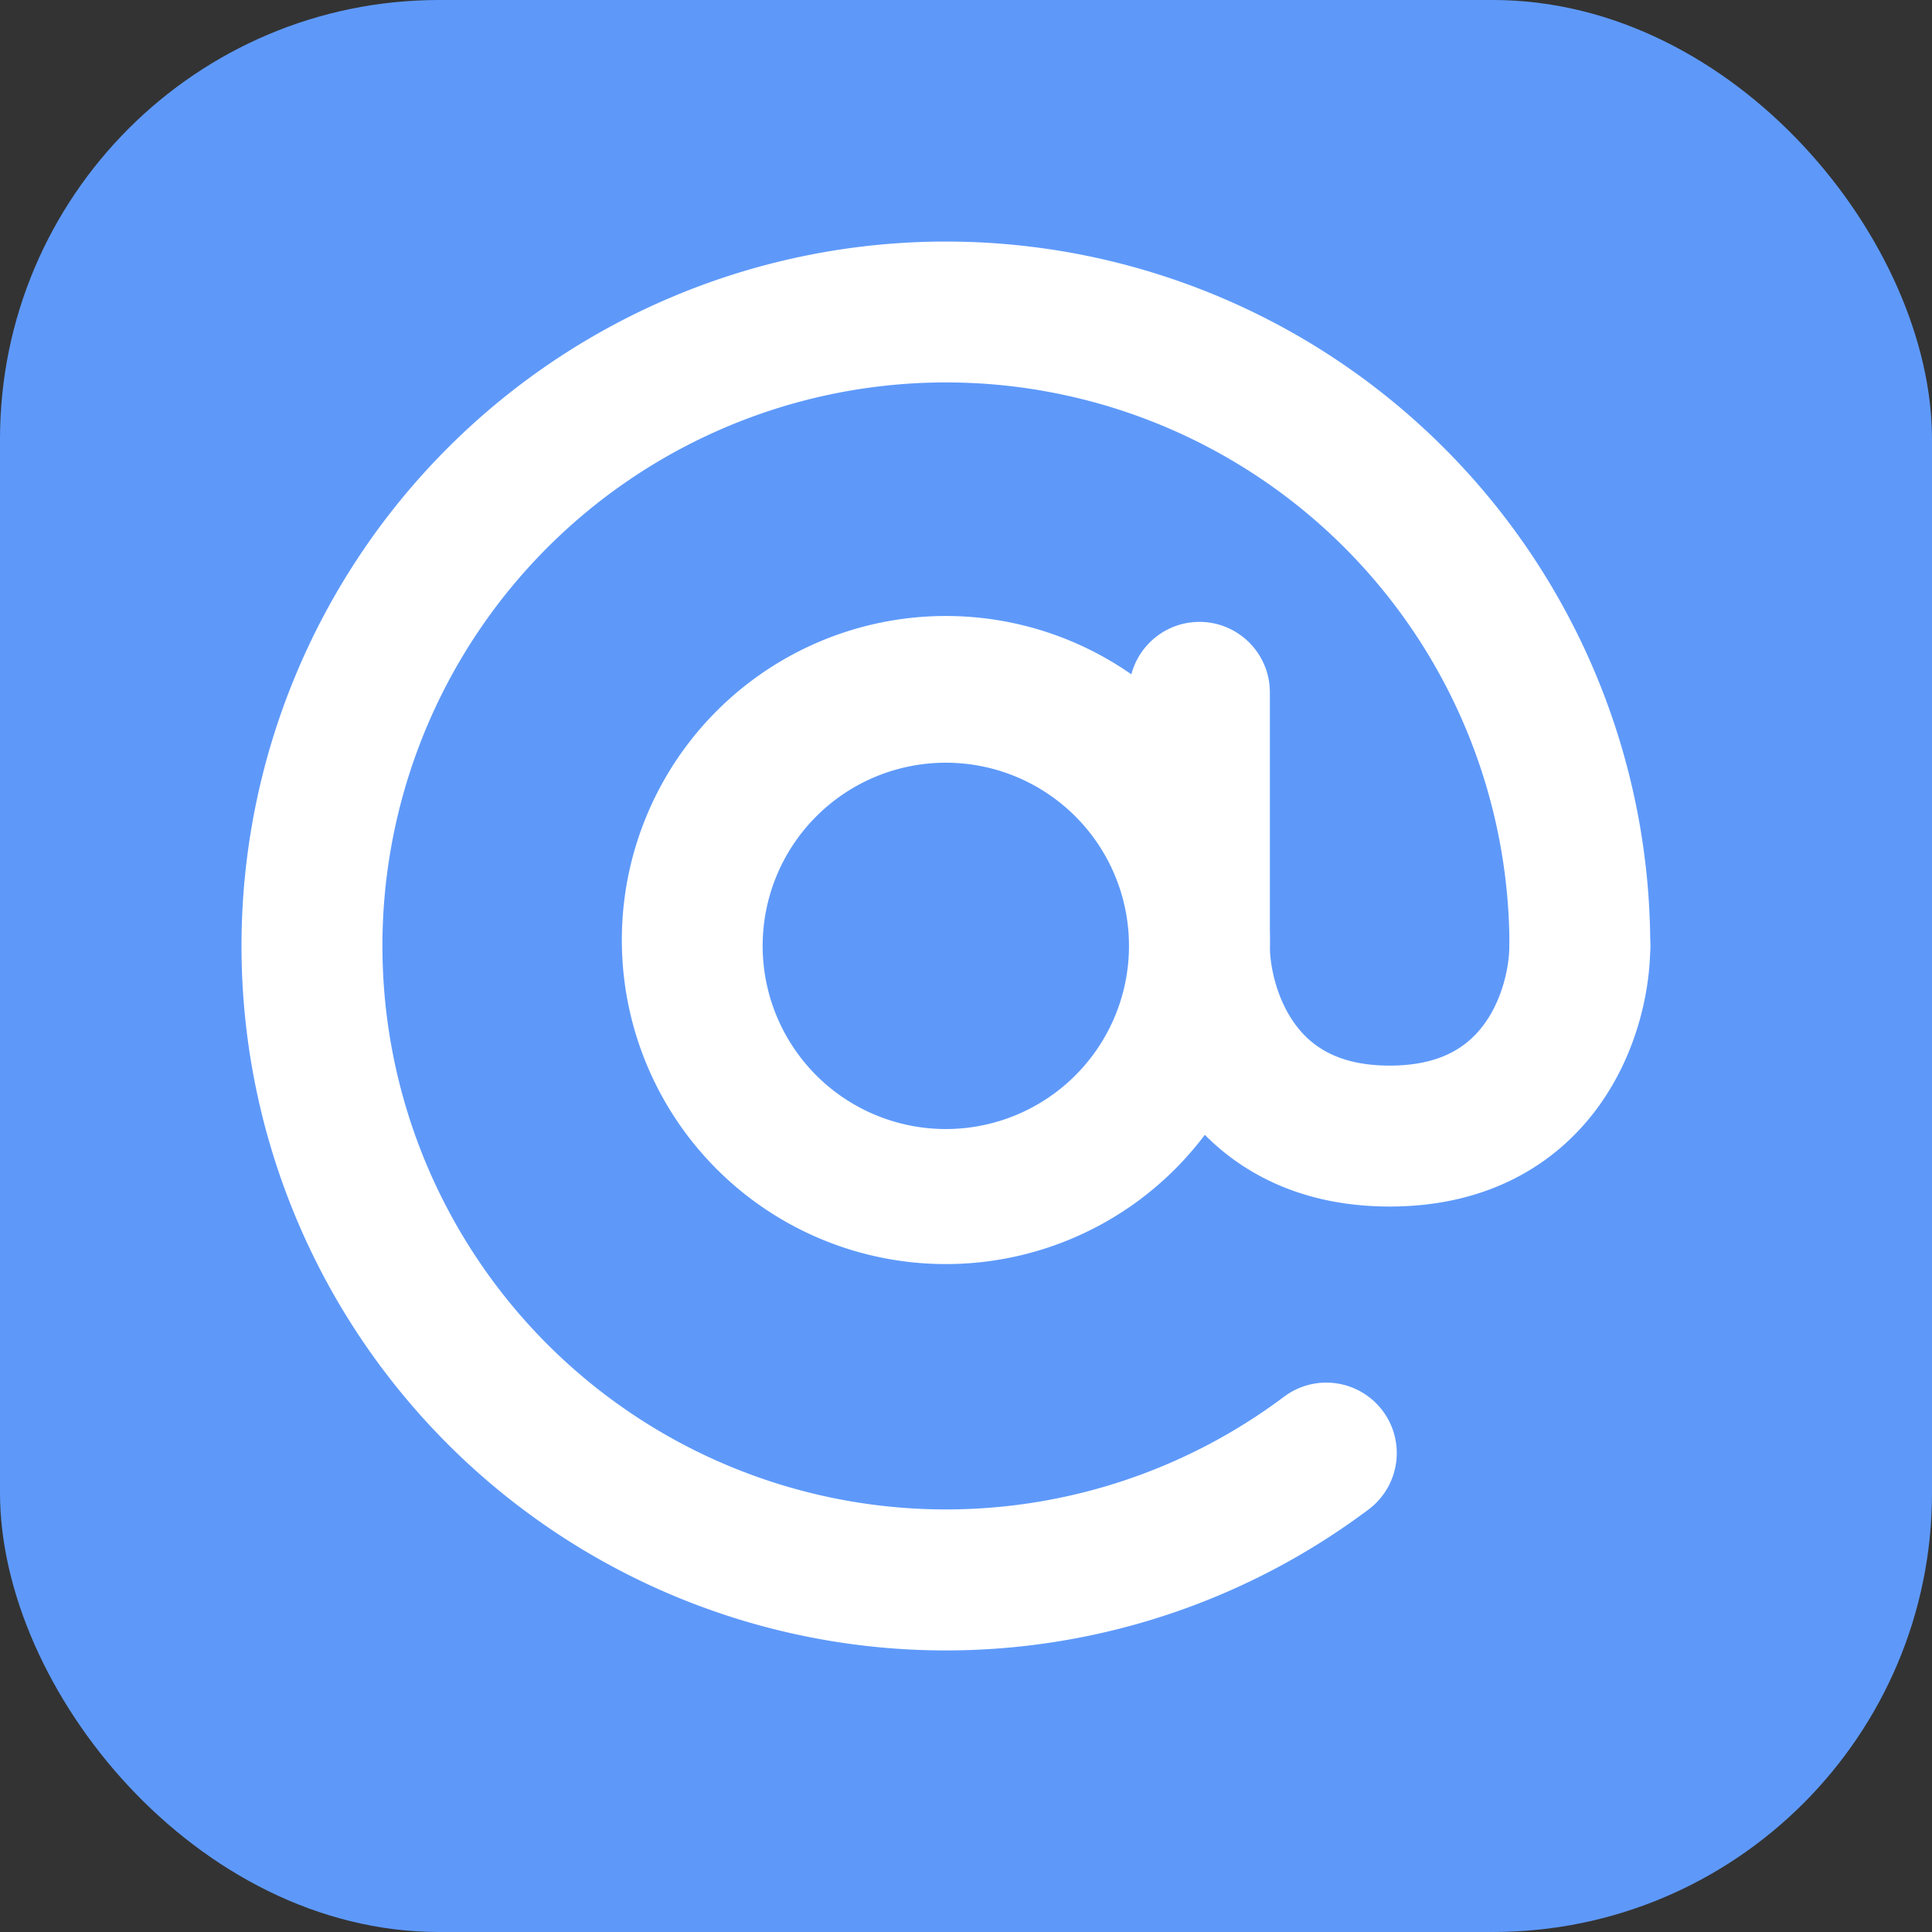
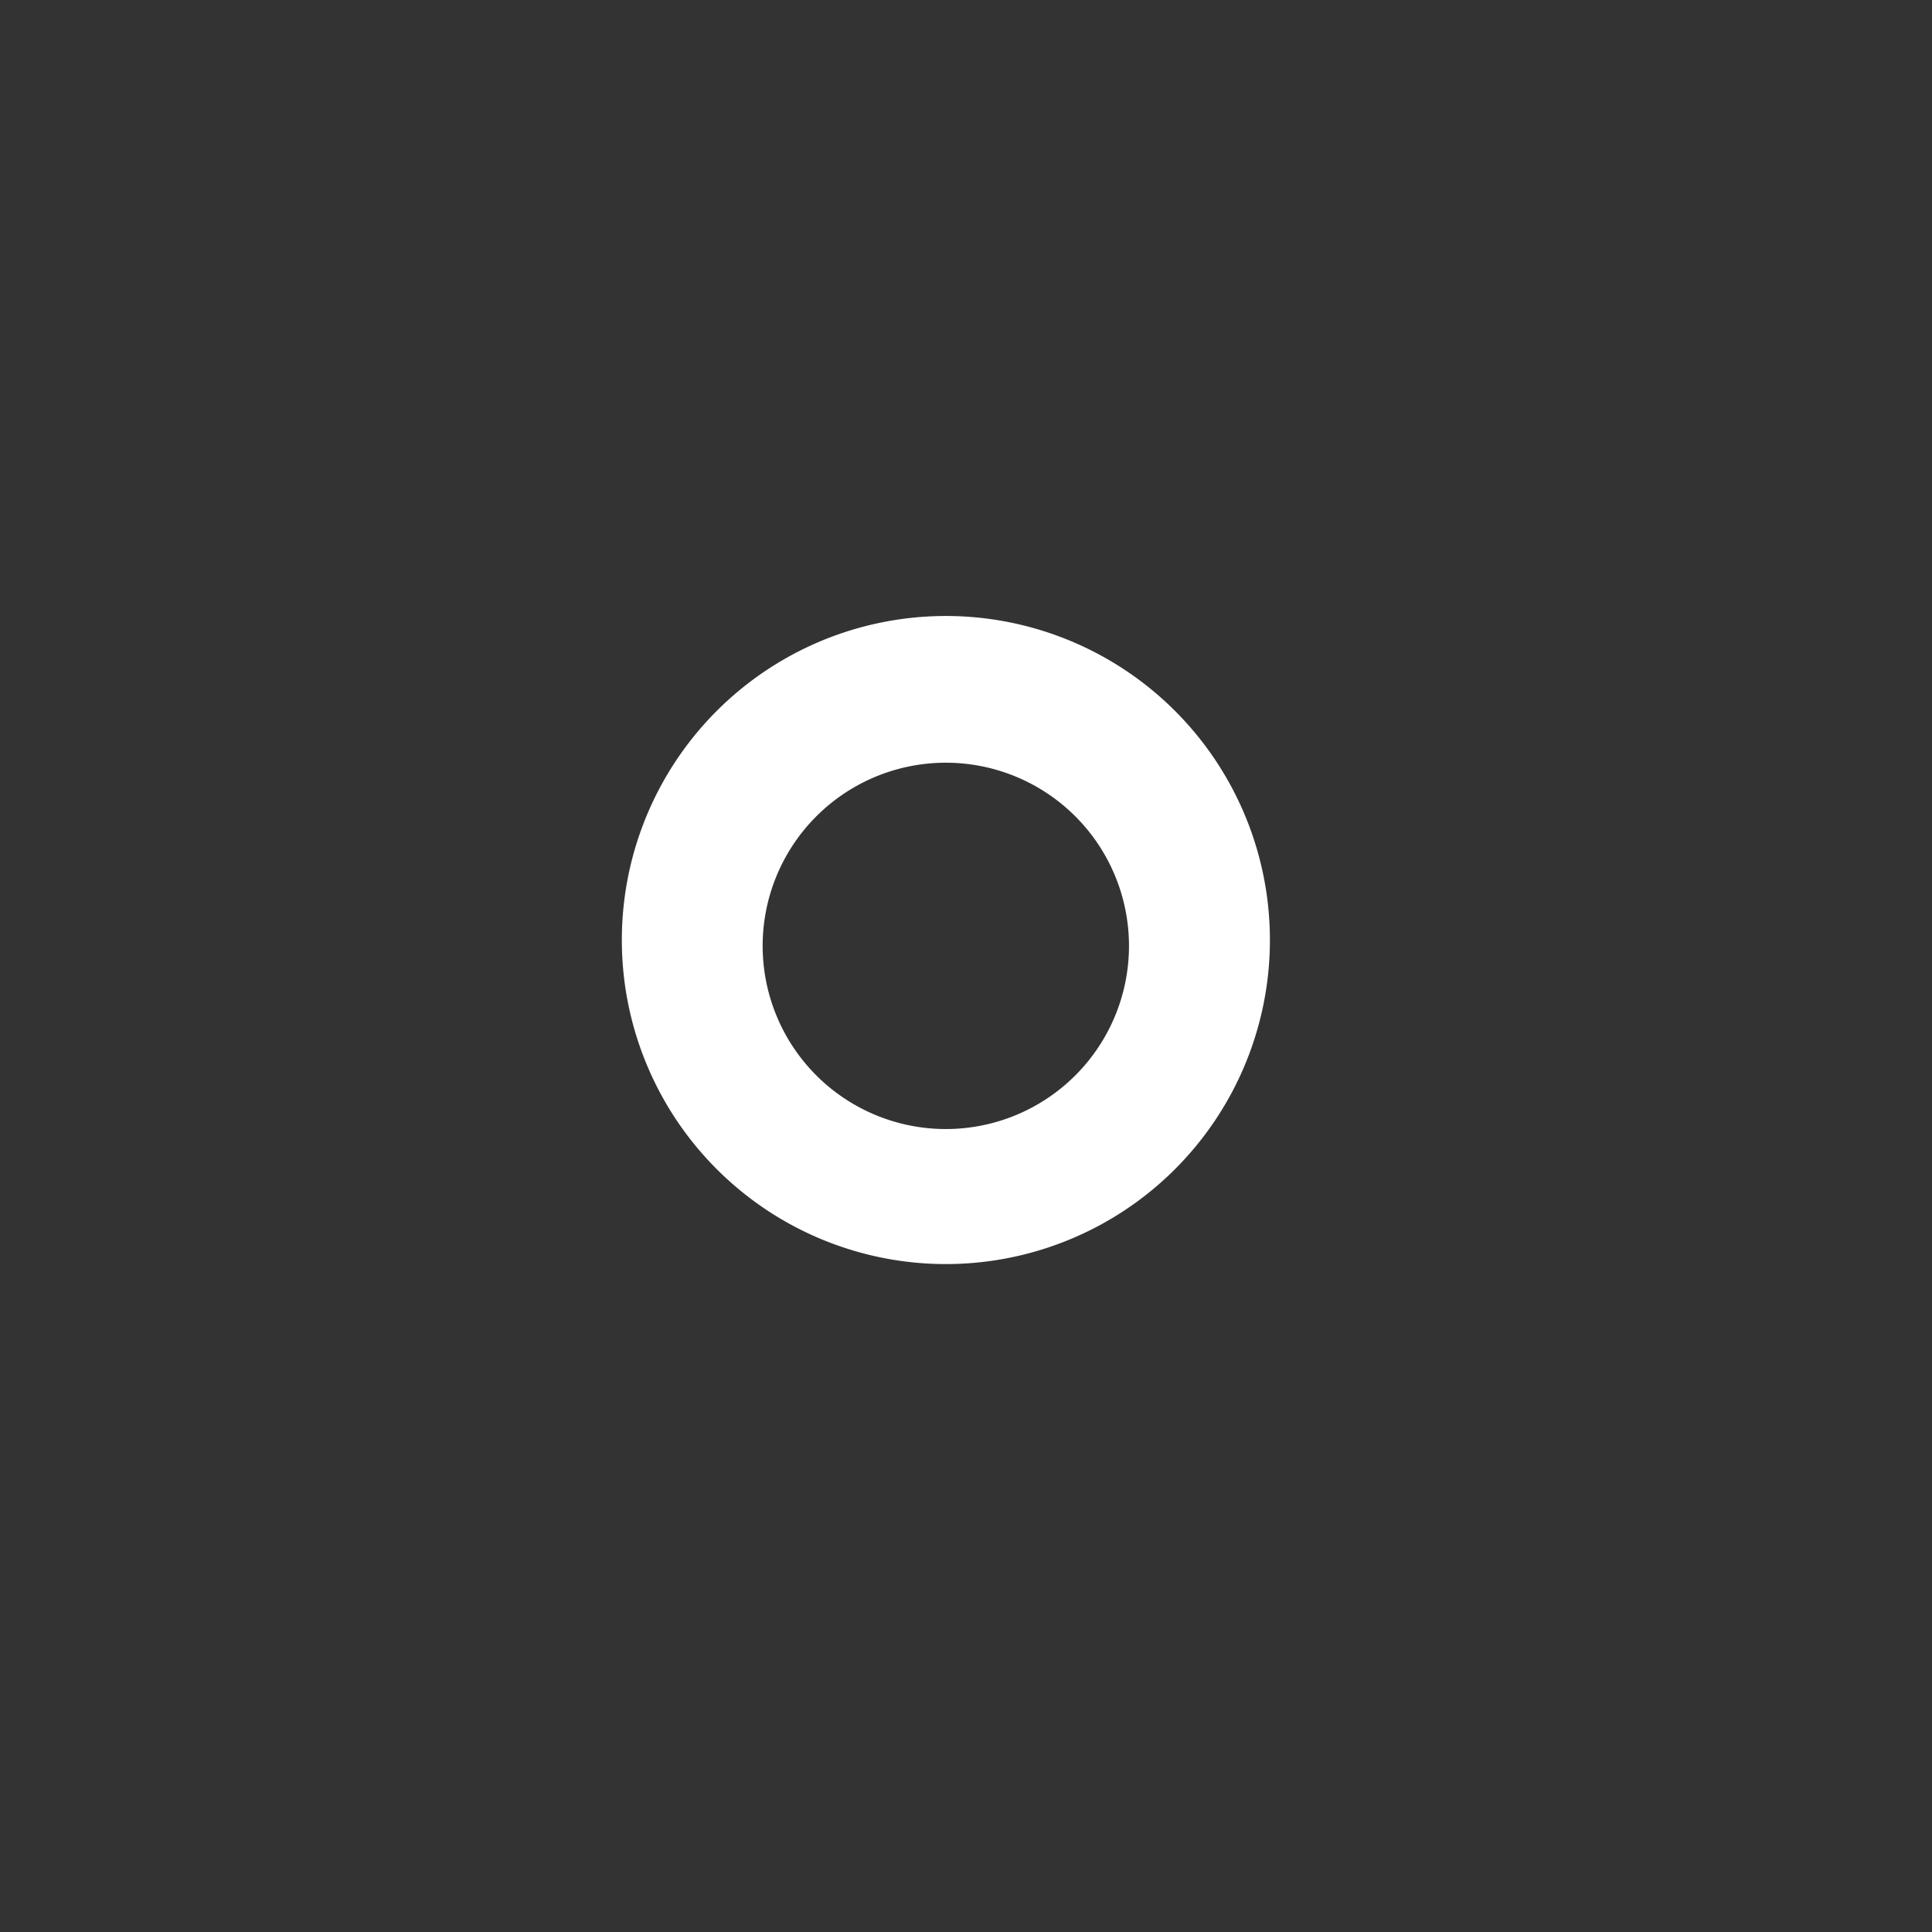
<svg xmlns="http://www.w3.org/2000/svg" width="18" height="18" viewBox="0 0 18 18" fill="none">
  <rect x="0" y="0" width="18" height="18" fill="#333333" stroke="none" />
-   <rect width="18" height="18" rx="4.091" fill="#5E99FA" />
  <path fill-rule="evenodd" clip-rule="evenodd" d="M8.812 7.106a1.706 1.706 0 1 0 0 3.413 1.706 1.706 0 0 0 0-3.413M5.794 8.813a3.019 3.019 0 1 1 6.037 0 3.019 3.019 0 0 1-6.037 0" fill="#fff" />
-   <path fill-rule="evenodd" clip-rule="evenodd" d="M2.25 8.813a6.562 6.562 0 1 1 13.125 0 .656.656 0 0 1-1.312 0 5.25 5.25 0 1 0-2.1 4.2.656.656 0 1 1 .788 1.05A6.562 6.562 0 0 1 2.25 8.812" fill="#fff" />
-   <path fill-rule="evenodd" clip-rule="evenodd" d="M11.175 5.794c.362 0 .656.294.656.656v2.363c0 .19.063.49.231.723.144.2.39.392.885.392s.74-.191.885-.392c.168-.233.23-.533.23-.723a.656.656 0 0 1 1.313 0c0 .4-.115.986-.478 1.49-.387.538-1.027.938-1.95.938s-1.563-.4-1.95-.938a2.64 2.64 0 0 1-.478-1.49V6.45c0-.362.294-.656.656-.656" fill="#fff" />
</svg>